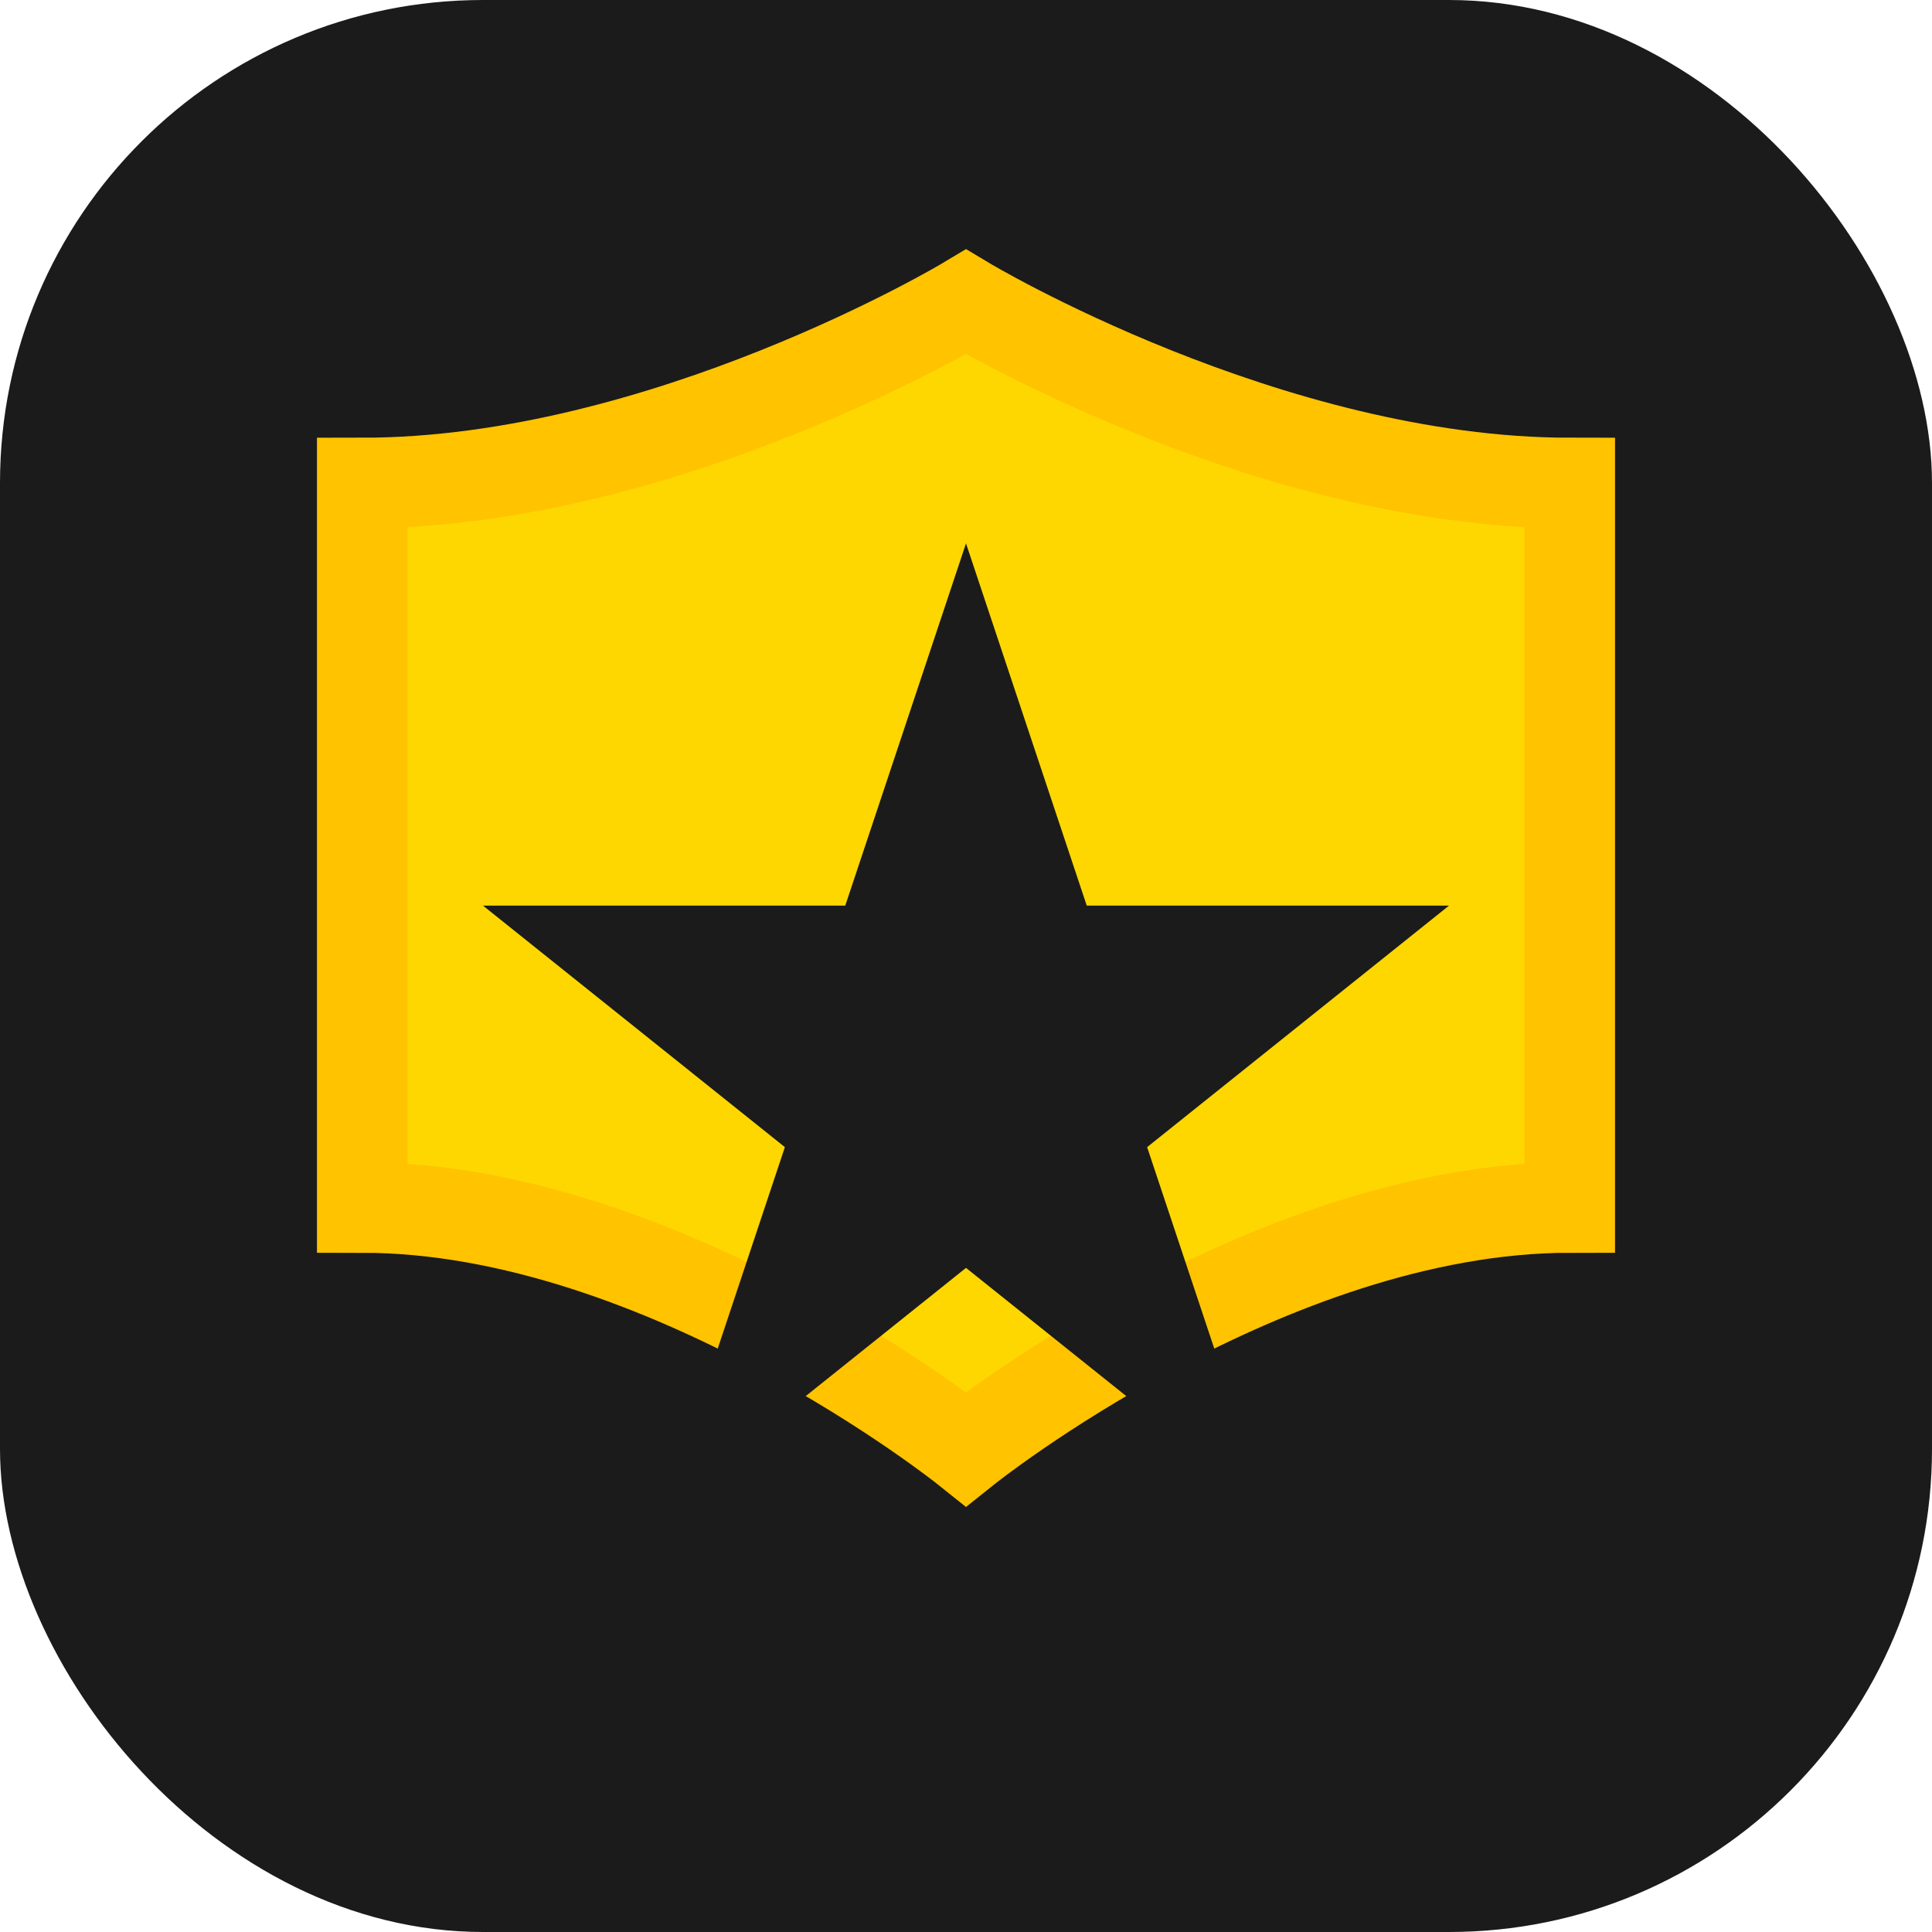
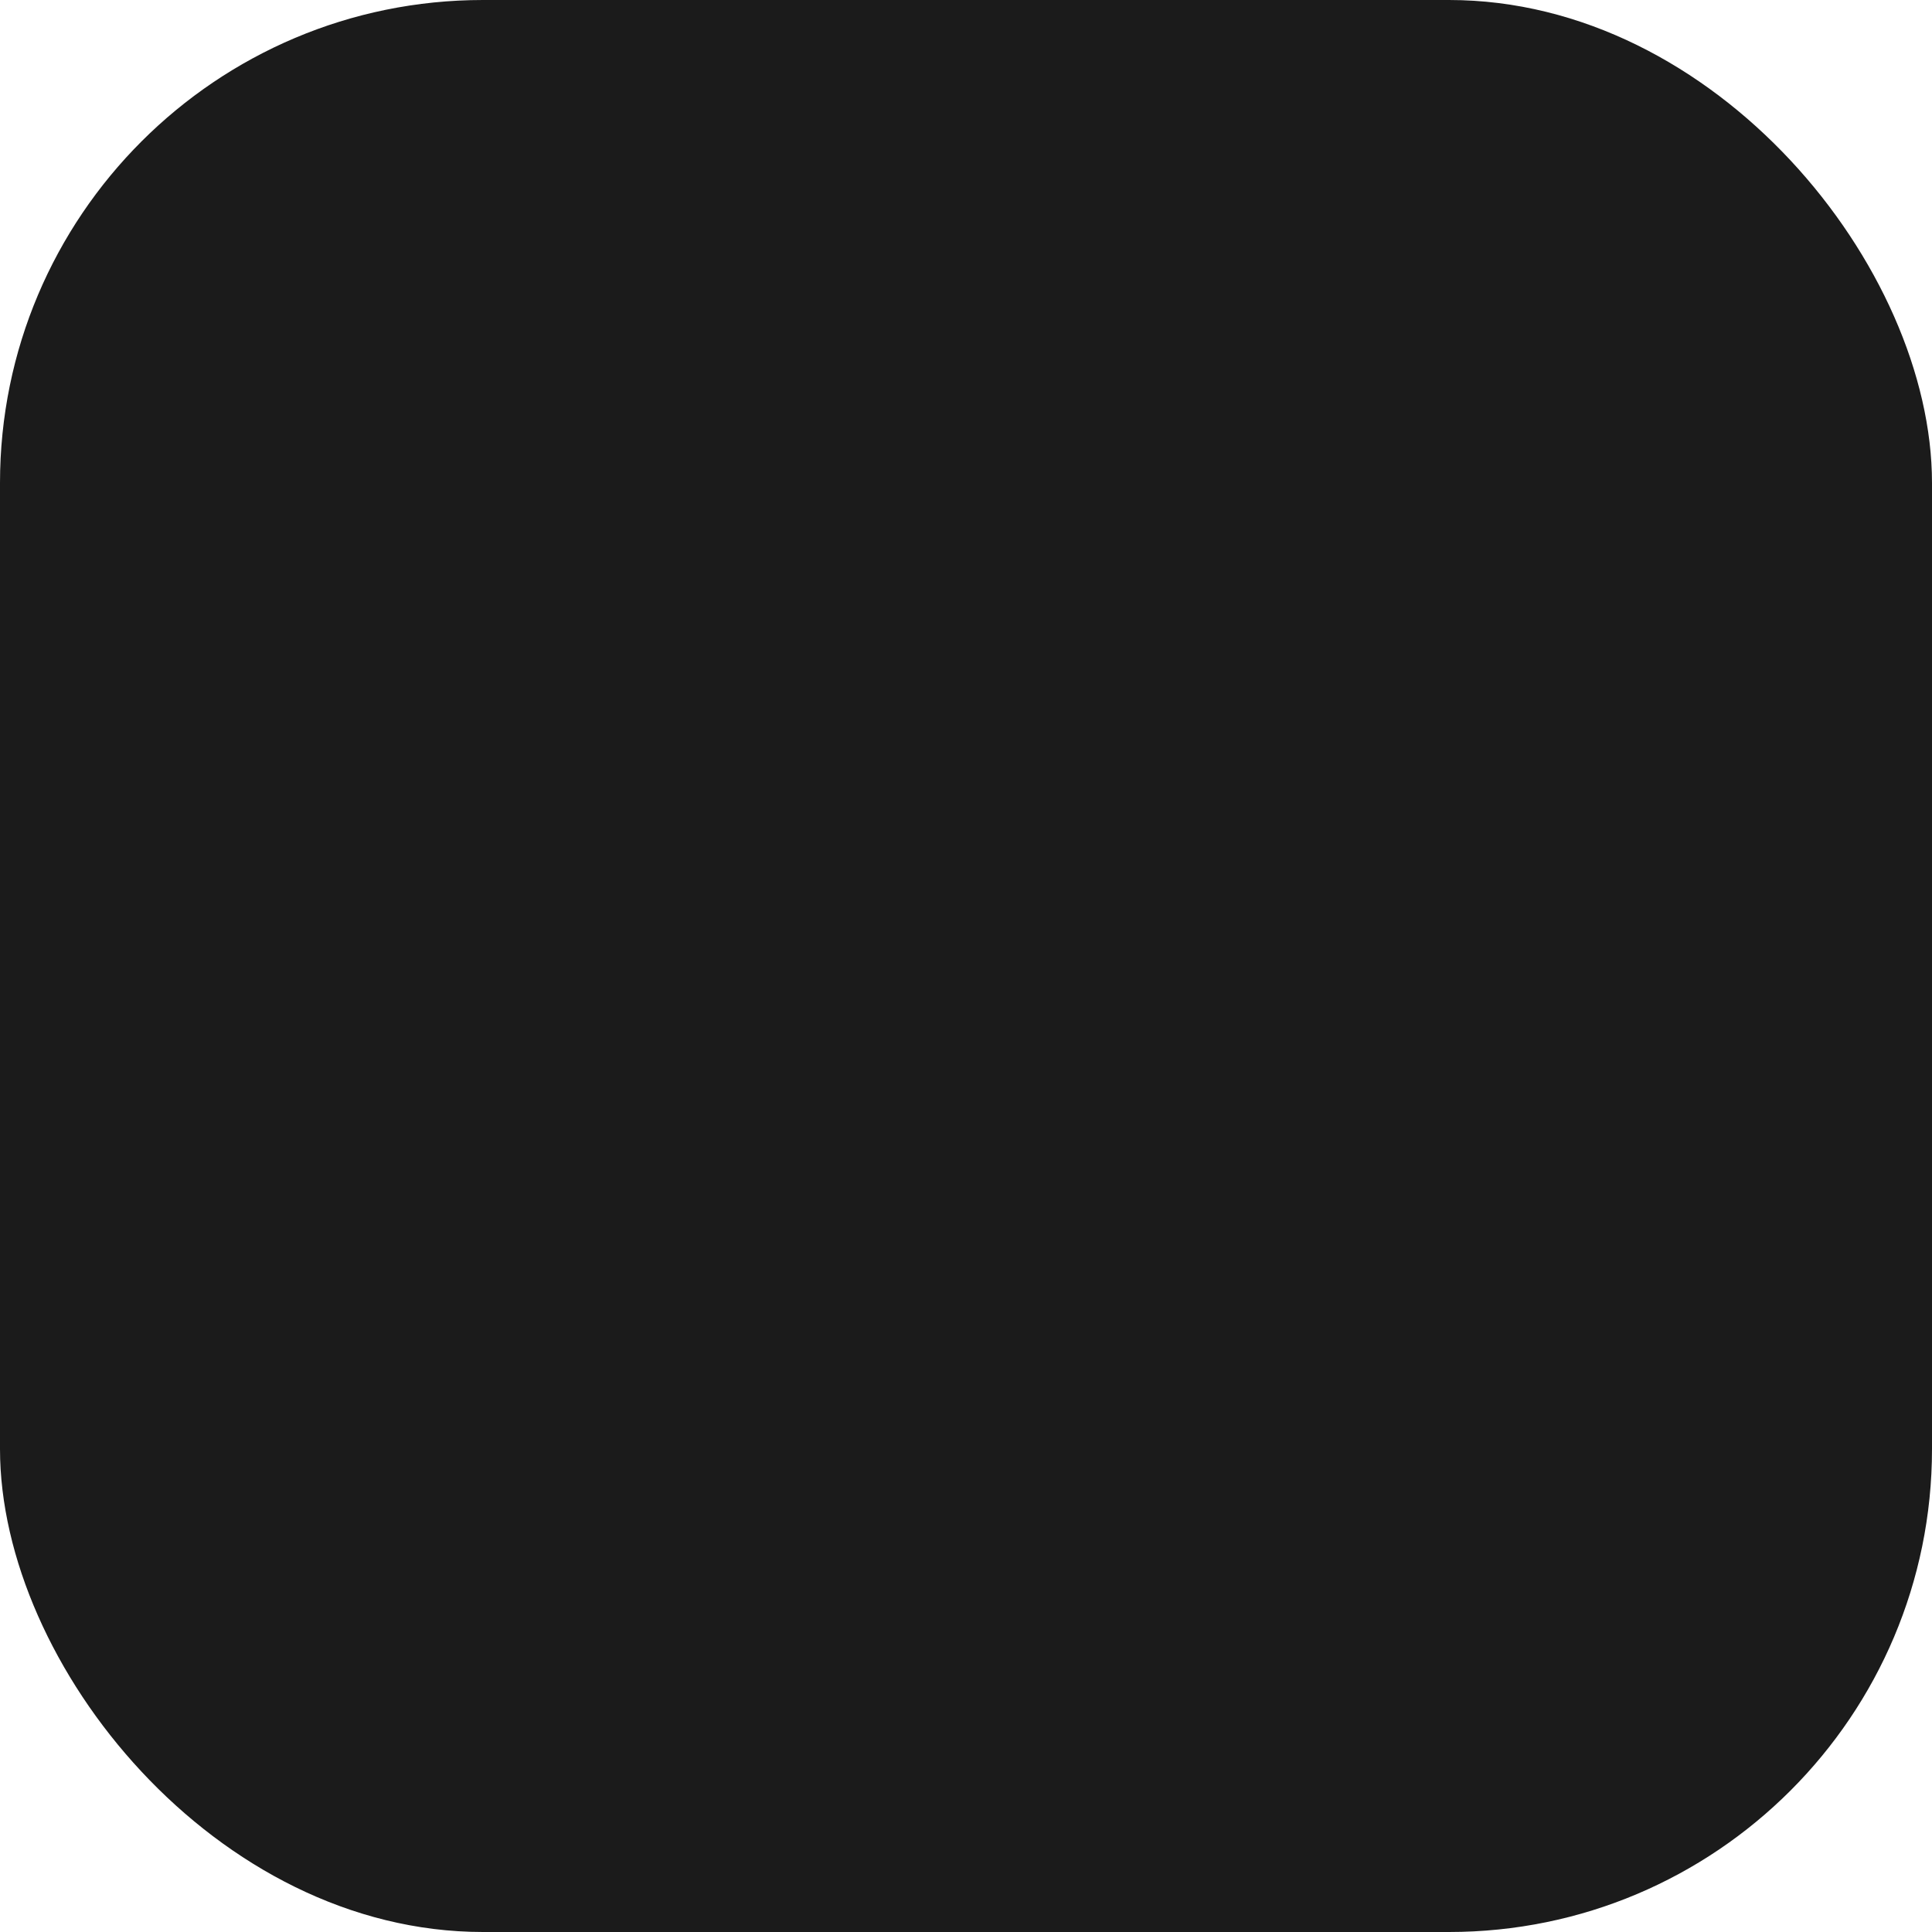
<svg xmlns="http://www.w3.org/2000/svg" width="32" height="32" viewBox="0 0 32 32" fill="none">
  <rect width="32" height="32" rx="8" fill="#1B1B1B" />
-   <path d="M16 5C16 5 21 8 26 8V20C21 20 16 24 16 24C16 24 11 20 6 20V8C11 8 16 5 16 5Z" fill="#FFD700" stroke="#FFC300" stroke-width="1.5" />
-   <path d="M16 9L18 15H24L19 19L21 25L16 21L11 25L13 19L8 15H14L16 9Z" fill="#1B1B1B" />
</svg>